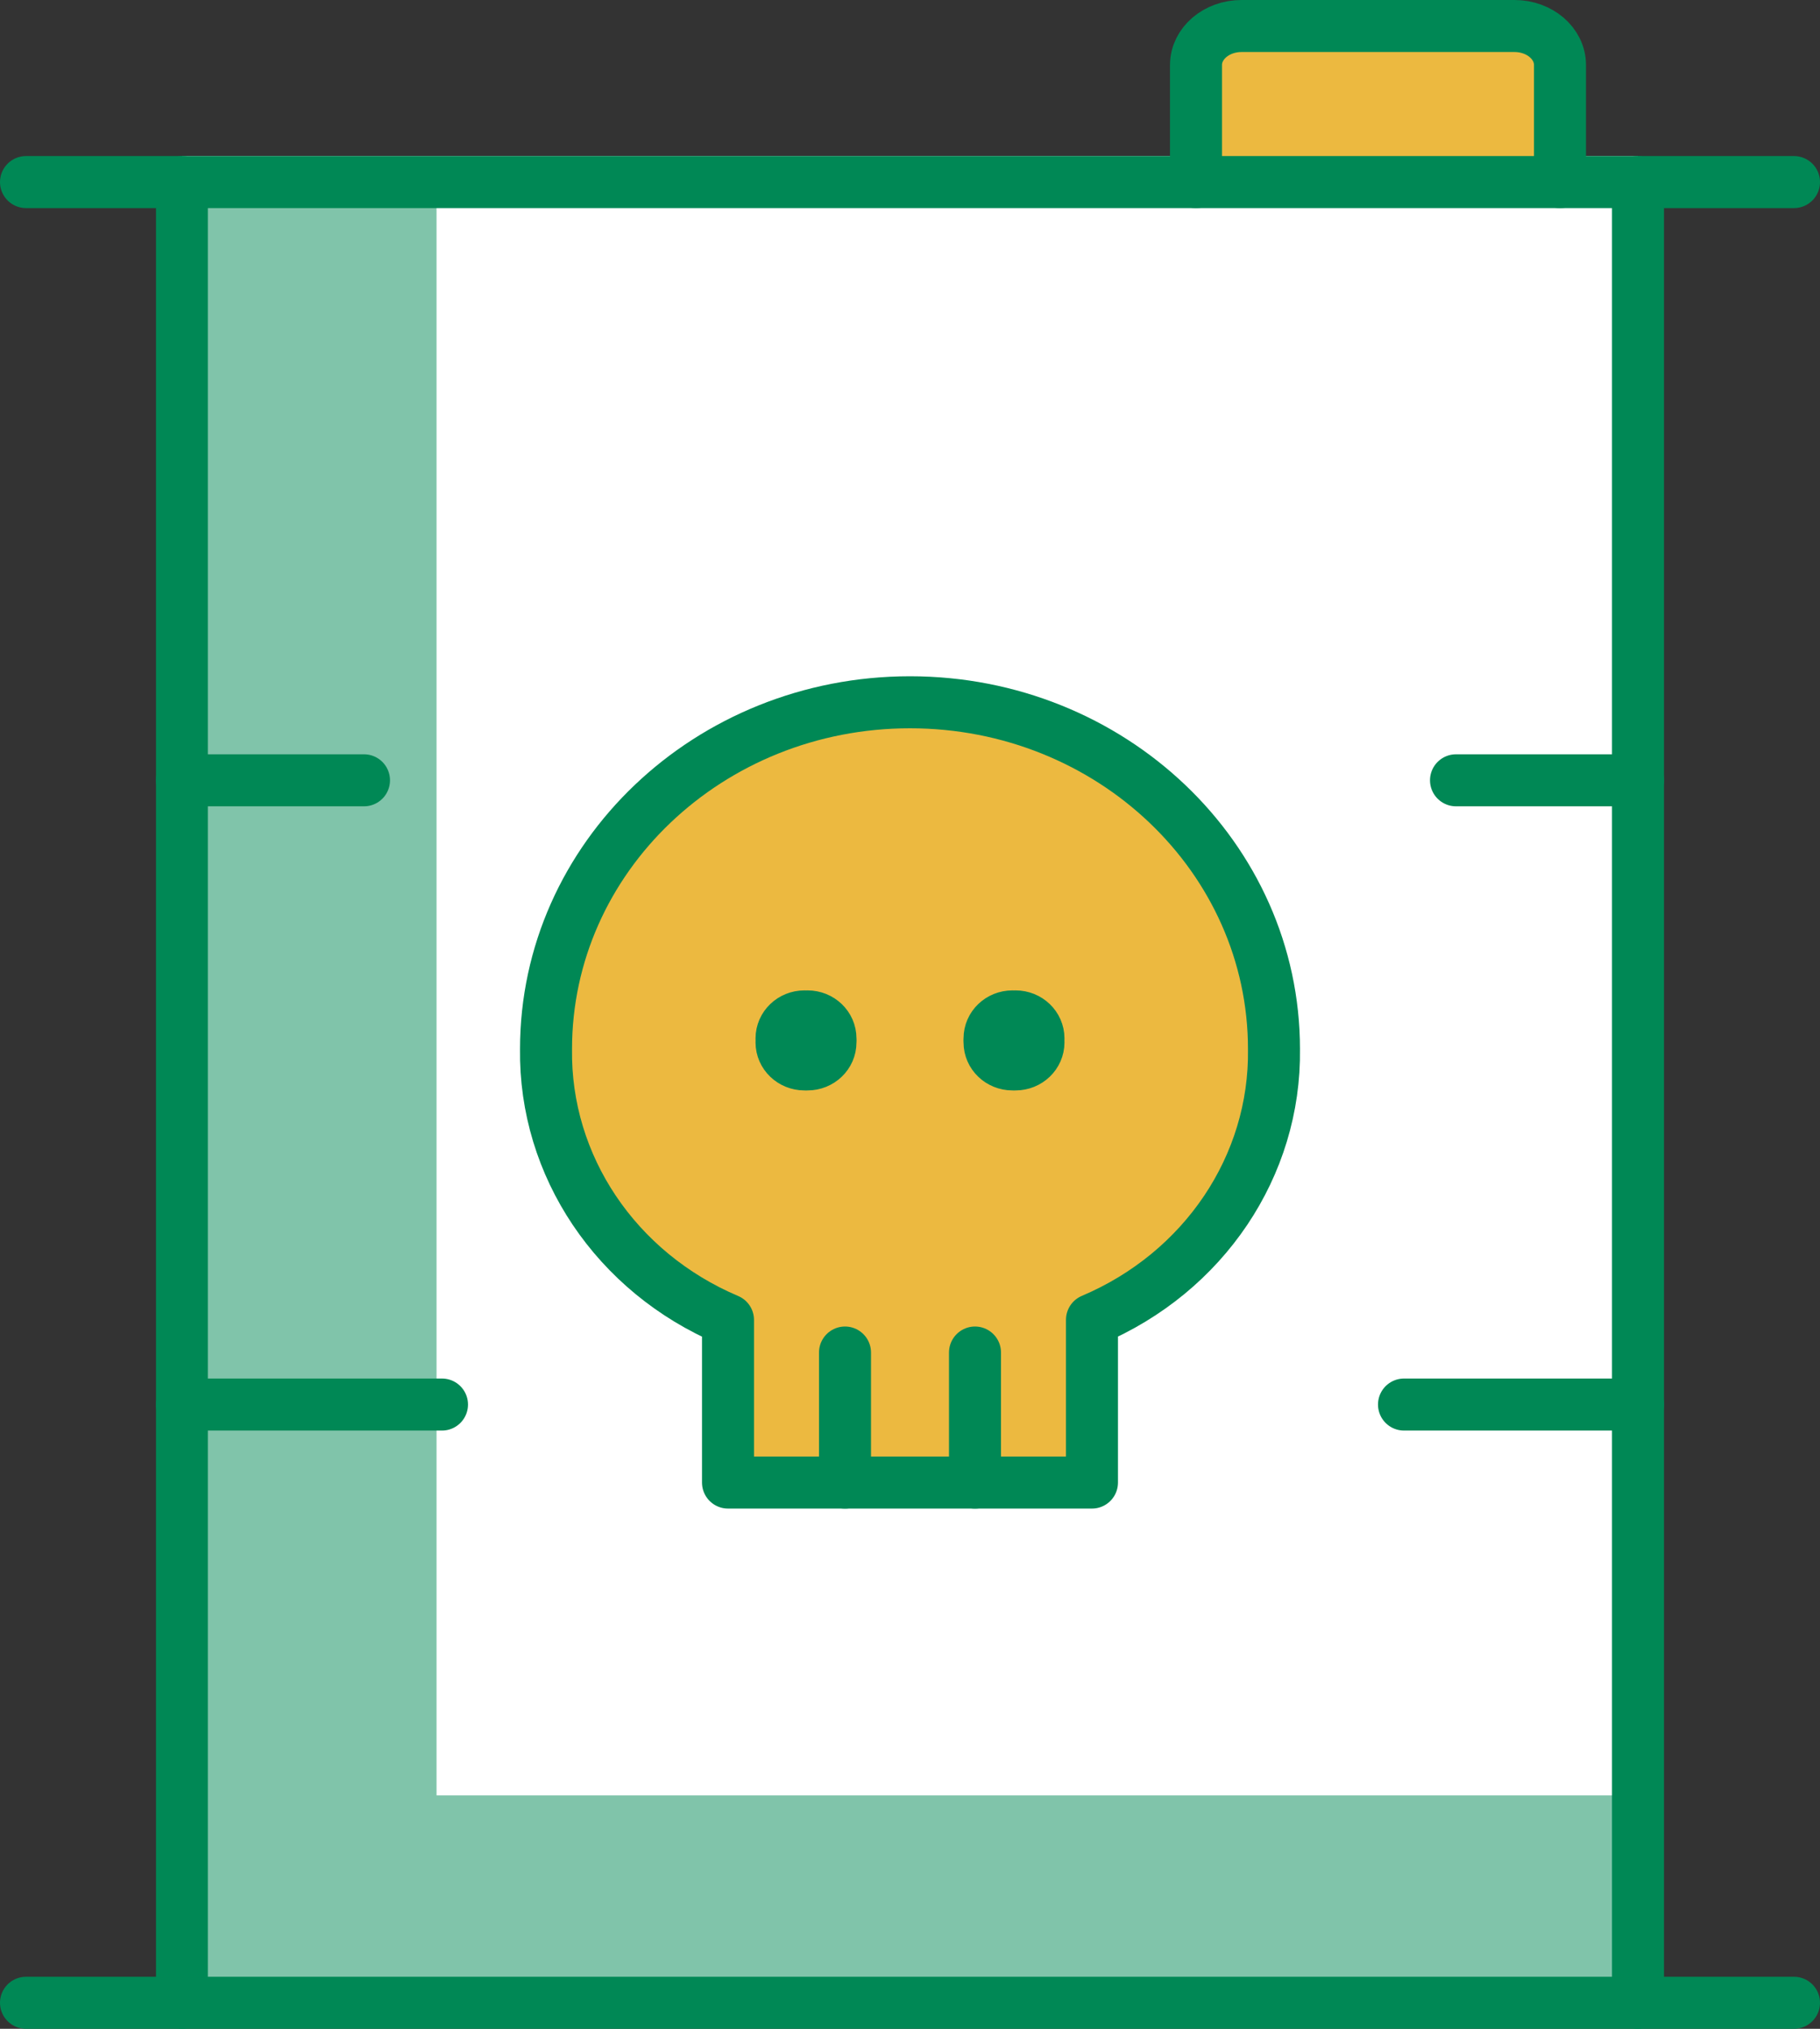
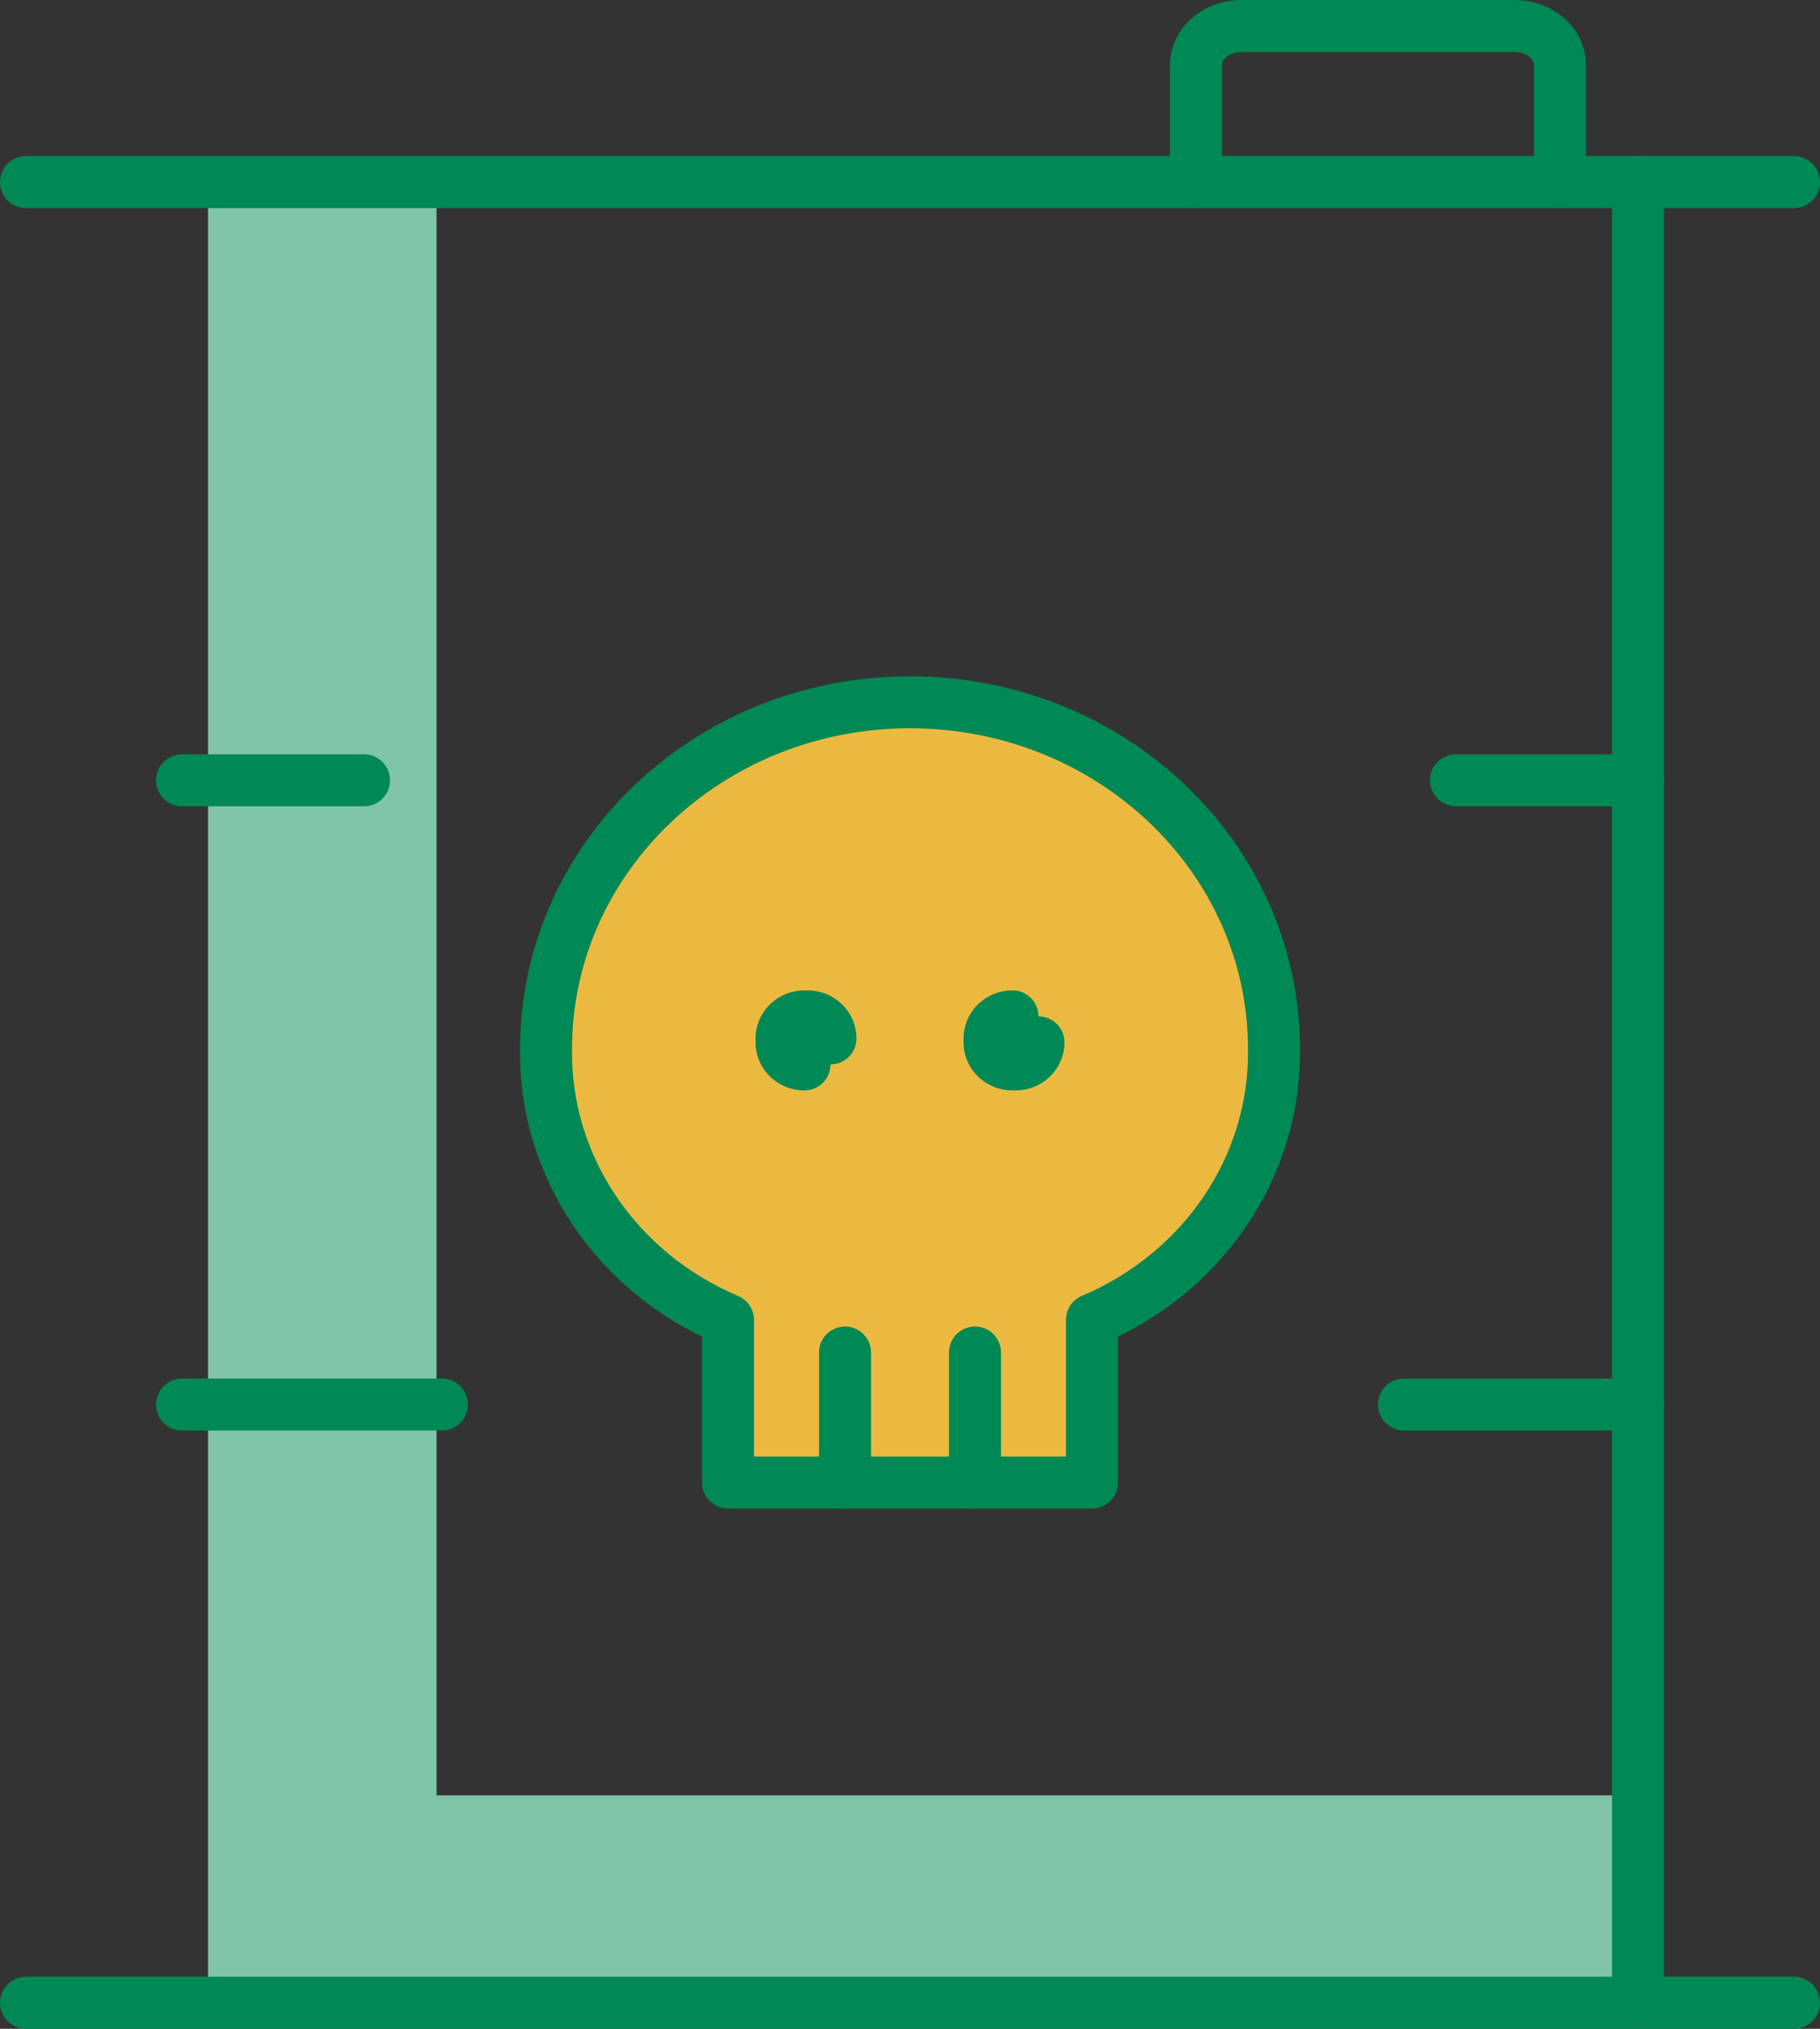
<svg xmlns="http://www.w3.org/2000/svg" width="70px" height="78px" viewBox="0 0 70 78" version="1.1">
  <rect x="0" y="0" width="70" height="78" fill="#333333" stroke="none" />
  <title>illu_abfall-toedlich-gefaehrlich_duotone</title>
  <g id="New-Symbols-2022-08-16" stroke="none" stroke-width="1" fill="none" fill-rule="evenodd">
    <g id="Illustration" transform="translate(1, 1)">
      <g id="Ebene_4" transform="translate(6, 0)" fill-rule="nonzero">
-         <rect id="Rectangle" fill="#FFFFFF" x="0" y="5" width="56" height="71" />
        <polygon id="Path" fill="#80c4aa" points="9.79 68.026 9.79 6 1 6 1 76 56 76 56 68.026" />
-         <rect id="Rectangle" fill="#ecb940" x="39" y="0" width="14" height="6" />
      </g>
      <g id="Ebene_1" stroke="#008855" stroke-linecap="round" stroke-width="2">
        <g id="Light_97_00000161606793387894630840000015551975812850081706_">
          <path d="M27,49.747 C22.691,47.92 19.939,43.825 20.001,39.333 C20.001,31.969 26.268,26 34,26 C41.732,26 47.999,31.97 47.999,39.333 C48.062,43.824 45.309,47.918 40.999,49.743 L40.999,55.999 L27,55.999 L27,49.747 Z" id="Shape_759_00000074430286771868434880000007591384298407264140_" fill="#ecb940" fill-rule="nonzero" stroke-linejoin="round" />
-           <line x1="6" y1="76" x2="6" y2="6" id="Shape_749_00000034769466999685276960000011221529831888766636_" />
          <line x1="62" y1="6" x2="62" y2="76" id="Shape_750_00000017477083332975749060000015535297825413668013_" />
          <line x1="-2.54677519e-17" y1="6" x2="68" y2="6" id="Shape_751_00000177451257298502787850000012195352356996112780_" />
          <line x1="4.05925293e-17" y1="76" x2="68" y2="76" id="Shape_752_00000019642808184431638840000003330386527012254356_" />
          <line x1="53" y1="53" x2="62" y2="53" id="Shape_753_00000068636678360610606300000000726359199021576320_" />
          <line x1="6" y1="53" x2="16" y2="53" id="Shape_754_00000162315391662861752760000015903766243038851006_" />
          <line x1="55" y1="29" x2="62" y2="29" id="Shape_755_00000031193683452501614100000000668996883060829115_" />
          <line x1="6" y1="29" x2="13" y2="29" id="Shape_756_00000115502966334543736500000001012392242283552930_" />
          <path d="M59,6 L59,1.5 C59,0.671 58.216,0 57.25,0 L46.75,0 C45.784,0 45,0.671 45,1.5 L45,6" id="Shape_757_00000121272080337985860300000000803945123721501880_" />
          <line x1="36.5" y1="51" x2="36.5" y2="56" id="Shape_758_00000095340510950189135420000009015342702397653914_" />
          <line x1="31.5" y1="51" x2="31.5" y2="56" id="Shape_758_00000000915407552353694940000017505049606022381488_" />
-           <path d="M38.059,38.077 C38.547,38.077 38.941,38.455 38.941,38.923" id="Shape_760_00000108277943718728691150000016448154551304776116_" />
          <path d="M37.059,38.923 C37.059,38.456 37.453,38.077 37.941,38.077" id="Shape_761_00000130627260174883975030000017428757229845537198_" />
          <path d="M37.941,39.923 C37.453,39.923 37.059,39.544 37.059,39.077" id="Shape_762_00000016765080499203072020000013495649239106841751_" />
          <path d="M38.941,39.077 C38.941,39.544 38.547,39.923 38.059,39.923" id="Shape_763_00000071535323431983820060000012537958231062209212_" />
          <path d="M30.059,38.077 C30.547,38.077 30.941,38.455 30.941,38.923" id="Shape_764_00000179626140125179661560000001223361470196865421_" />
          <path d="M29.059,38.923 C29.059,38.456 29.453,38.077 29.941,38.077" id="Shape_765_00000058577131389983639280000002059933230385142439_" />
          <path d="M29.941,39.923 C29.453,39.923 29.059,39.544 29.059,39.077" id="Shape_766_00000147921611799484717340000001387035335702000287_" />
-           <path d="M30.941,39.077 C30.941,39.544 30.547,39.923 30.059,39.923" id="Shape_767_00000102502459207532303760000007723586113374588079_" />
        </g>
      </g>
    </g>
  </g>
</svg>